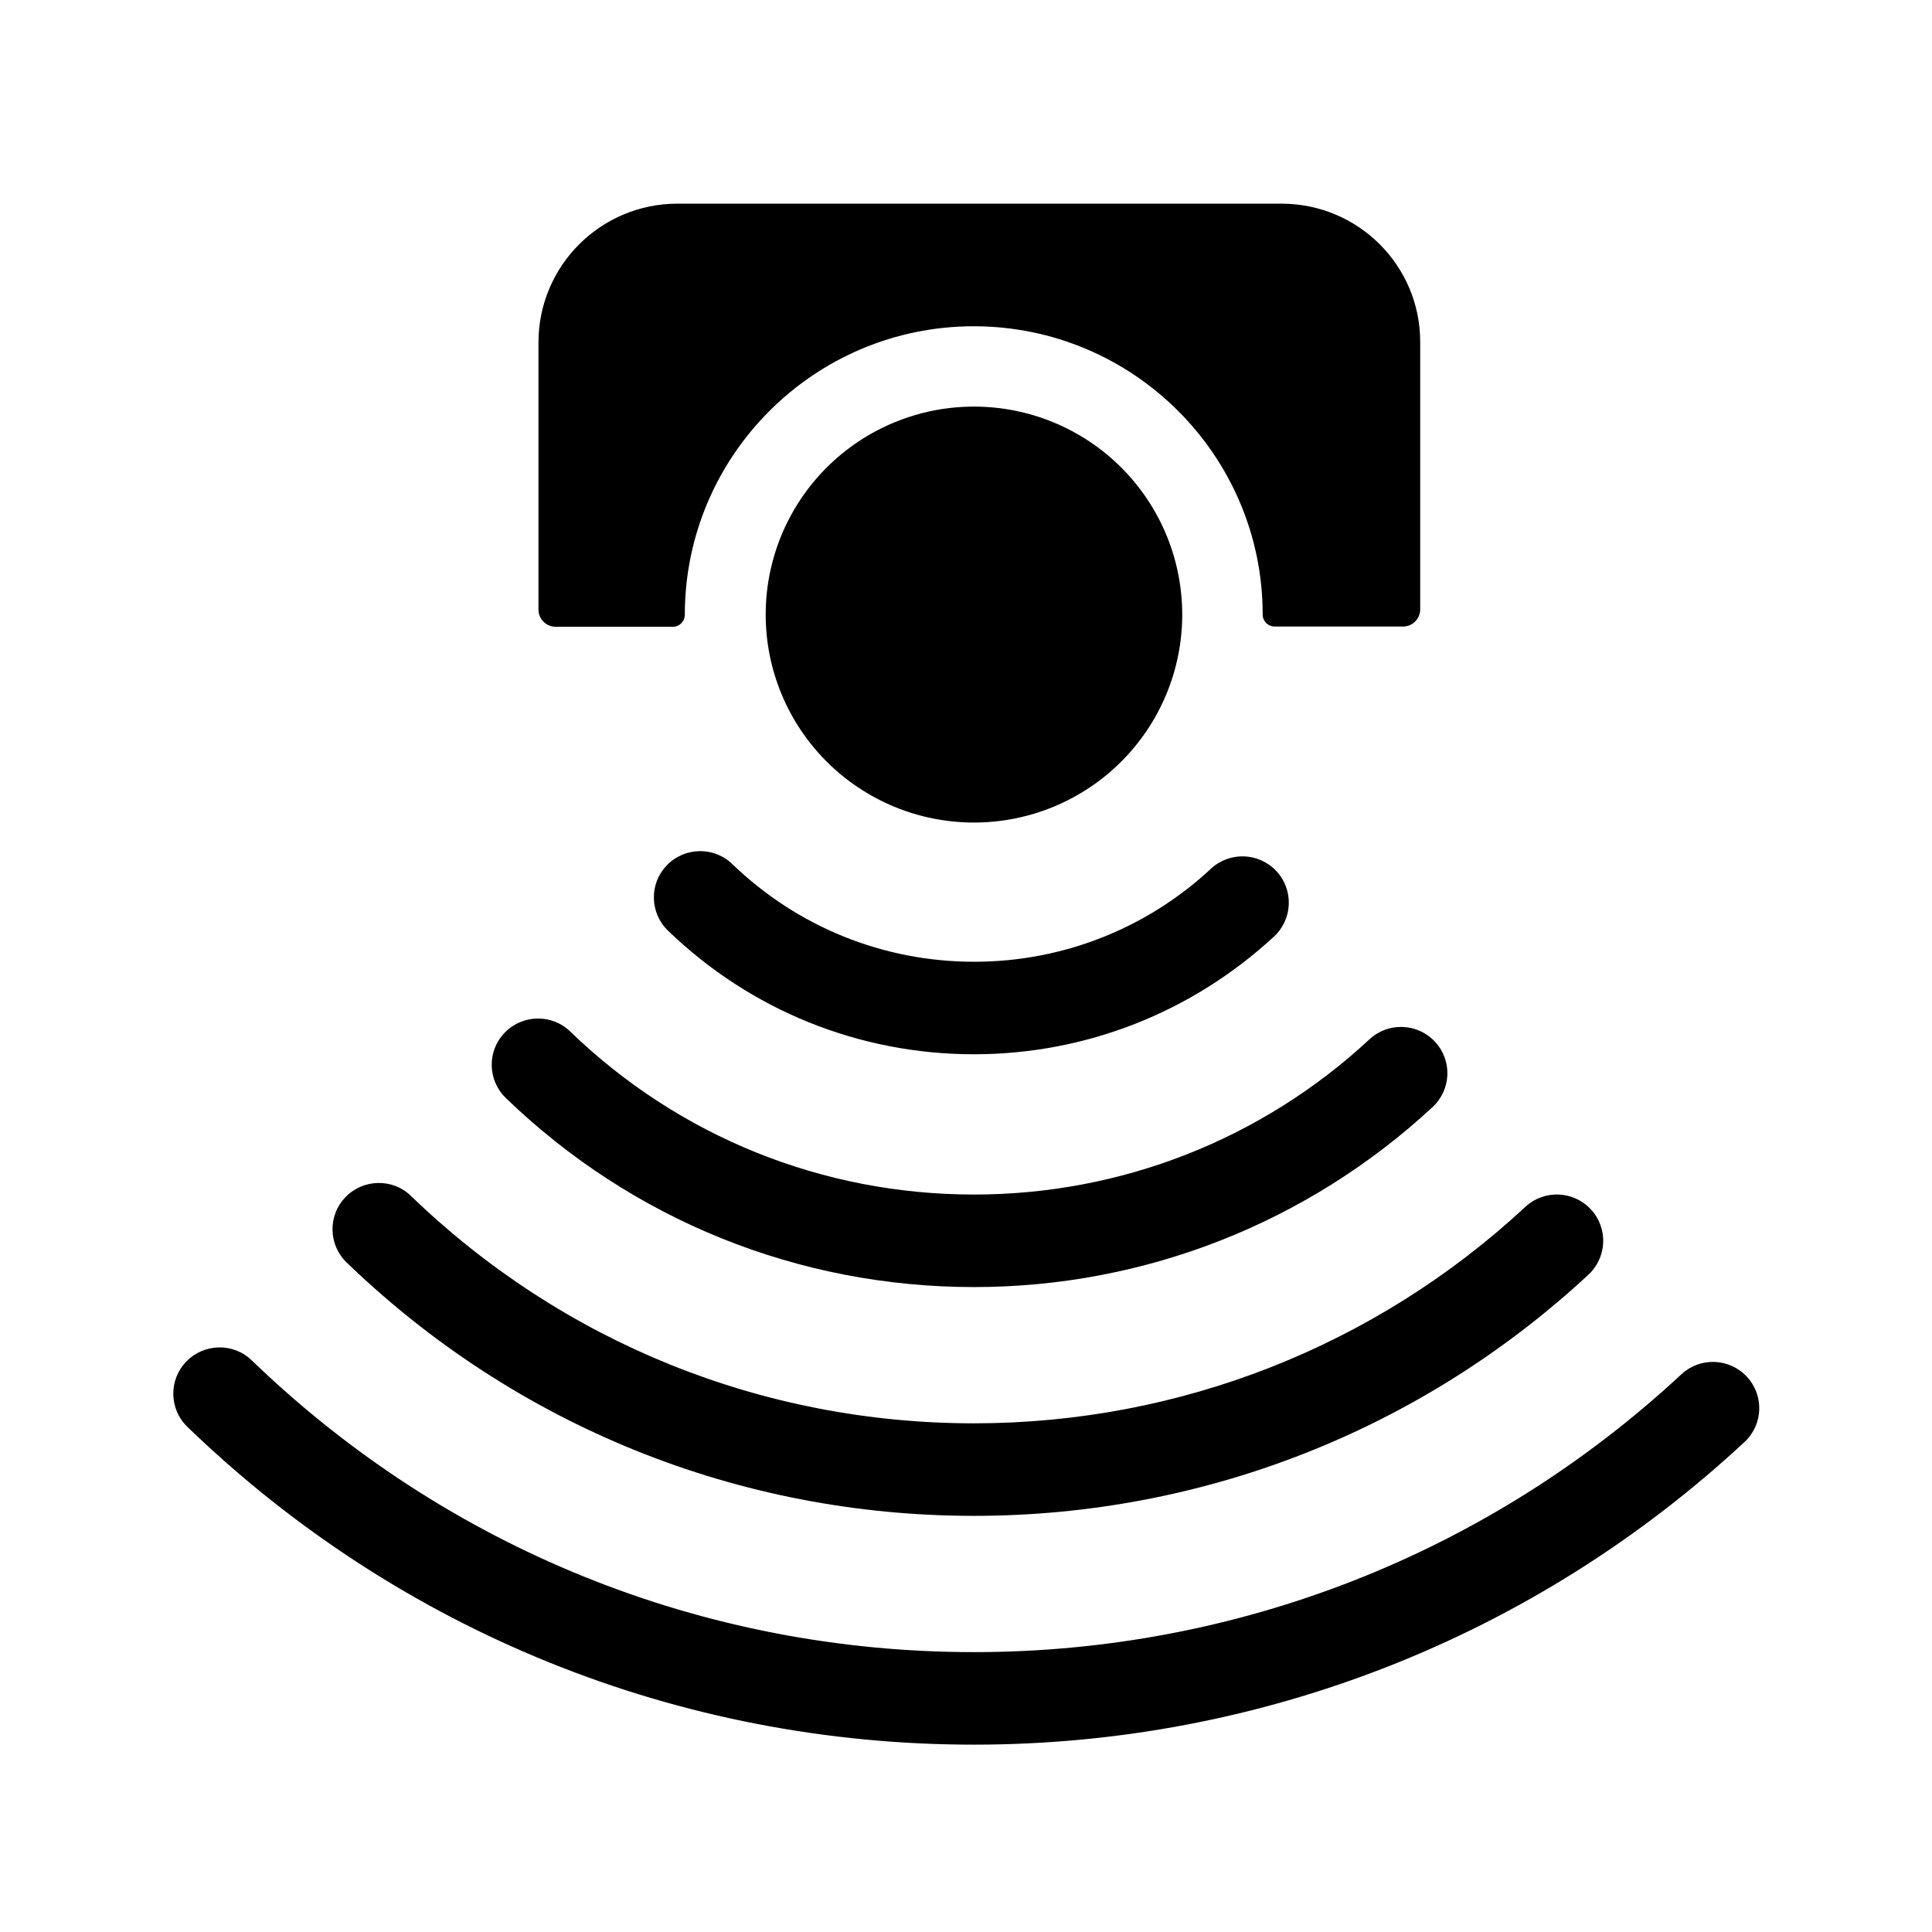
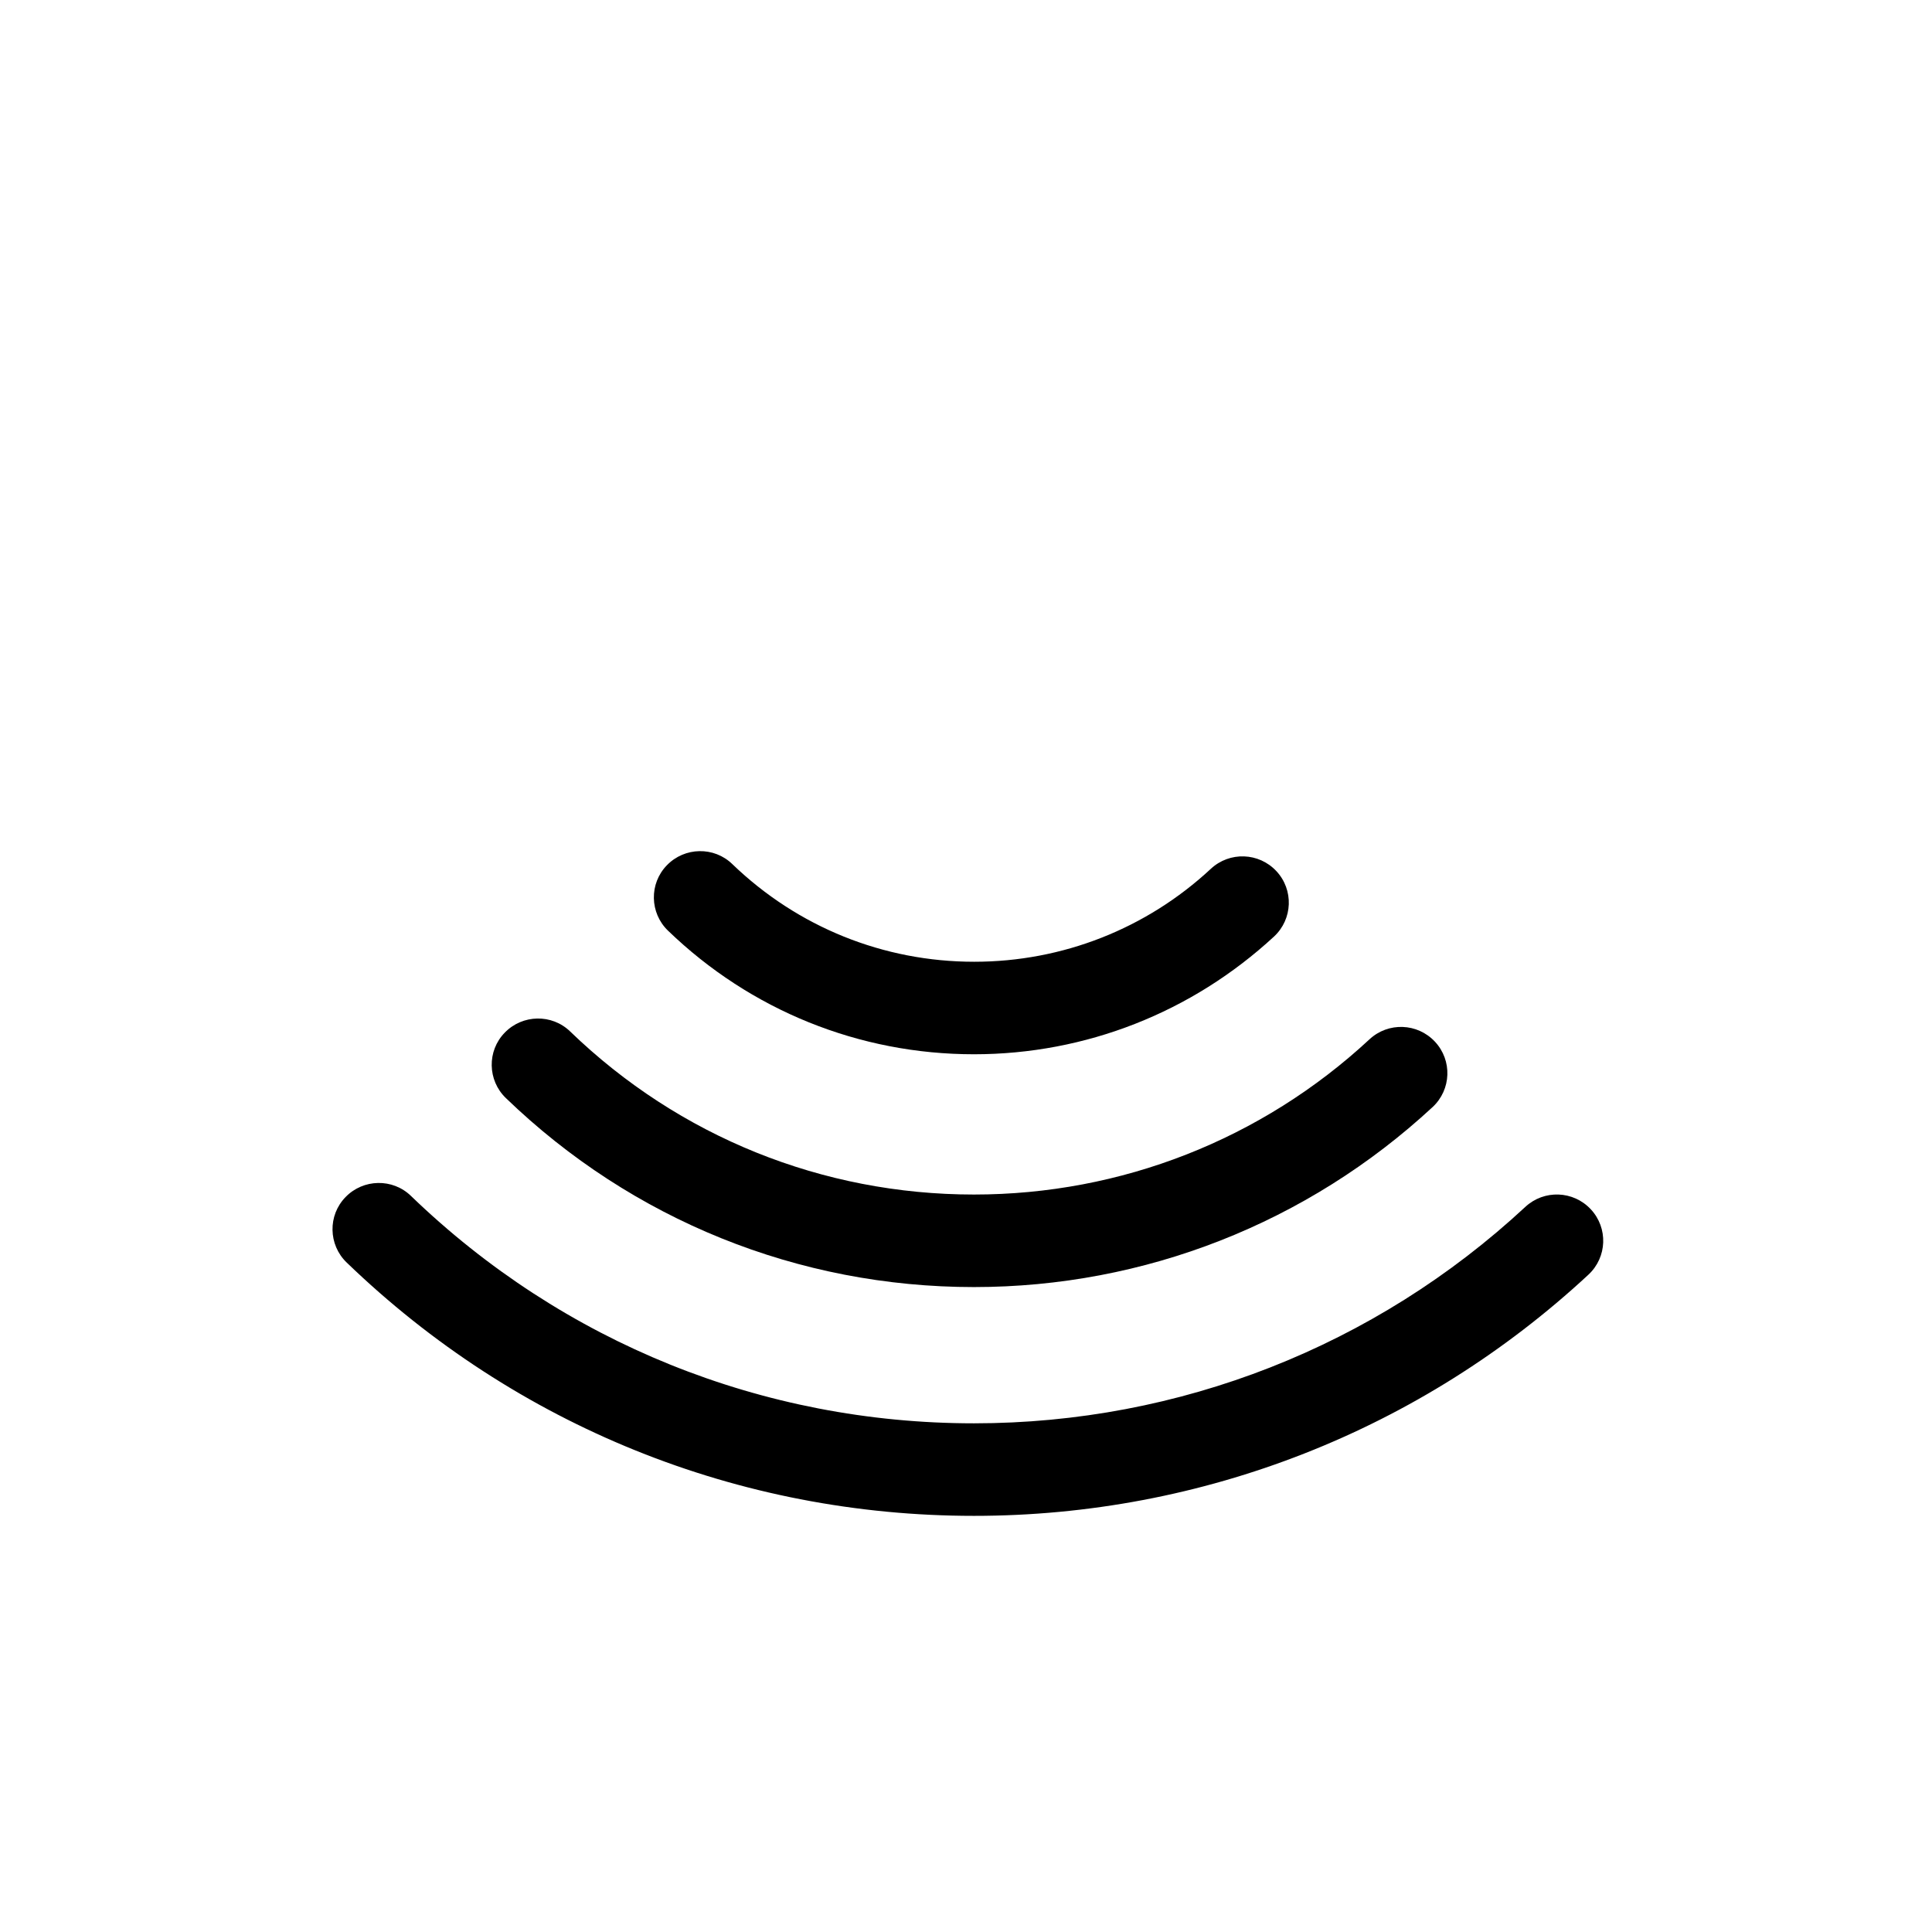
<svg xmlns="http://www.w3.org/2000/svg" version="1.0" preserveAspectRatio="xMidYMid meet" height="500" viewBox="0 0 375 375" zoomAndPan="magnify" width="500">
  <defs>
    <clipPath id="0f79dab924">
      <path clip-rule="nonzero" d="M 104 39.457 L 276 39.457 L 276 122 L 104 122 Z M 104 39.457" />
    </clipPath>
    <clipPath id="4ec1cad197">
-       <path clip-rule="nonzero" d="M 33 261 L 342 261 L 342 338.707 L 33 338.707 Z M 33 261" />
-     </clipPath>
+       </clipPath>
  </defs>
-   <path fill-rule="nonzero" fill-opacity="1" d="M 229.469 119.289 C 229.469 120.609 229.406 121.93 229.273 123.246 C 229.145 124.559 228.953 125.867 228.691 127.164 C 228.434 128.461 228.113 129.742 227.73 131.004 C 227.344 132.27 226.898 133.516 226.395 134.734 C 225.887 135.957 225.32 137.152 224.695 138.316 C 224.074 139.484 223.395 140.613 222.656 141.715 C 221.922 142.812 221.133 143.875 220.293 144.895 C 219.453 145.918 218.566 146.898 217.629 147.832 C 216.695 148.766 215.715 149.652 214.691 150.492 C 213.668 151.332 212.605 152.117 211.504 152.852 C 210.402 153.586 209.27 154.266 208.102 154.887 C 206.934 155.512 205.738 156.078 204.516 156.582 C 203.293 157.09 202.047 157.531 200.781 157.918 C 199.512 158.301 198.23 158.621 196.93 158.879 C 195.633 159.137 194.324 159.332 193.008 159.461 C 191.691 159.59 190.367 159.656 189.043 159.656 C 187.723 159.656 186.398 159.59 185.082 159.461 C 183.766 159.332 182.457 159.137 181.156 158.879 C 179.859 158.621 178.578 158.301 177.309 157.918 C 176.043 157.531 174.797 157.09 173.574 156.582 C 172.352 156.078 171.156 155.512 169.988 154.887 C 168.82 154.266 167.688 153.586 166.586 152.852 C 165.484 152.117 164.422 151.332 163.398 150.492 C 162.375 149.652 161.395 148.766 160.461 147.832 C 159.523 146.898 158.637 145.918 157.797 144.895 C 156.957 143.875 156.168 142.812 155.434 141.715 C 154.695 140.613 154.016 139.484 153.395 138.316 C 152.77 137.152 152.203 135.957 151.695 134.734 C 151.191 133.516 150.746 132.27 150.359 131.004 C 149.977 129.742 149.656 128.461 149.395 127.164 C 149.137 125.867 148.945 124.559 148.812 123.246 C 148.684 121.93 148.621 120.609 148.621 119.289 C 148.621 117.965 148.684 116.648 148.812 115.332 C 148.945 114.016 149.137 112.707 149.395 111.414 C 149.656 110.117 149.977 108.836 150.359 107.57 C 150.746 106.305 151.191 105.062 151.695 103.84 C 152.203 102.617 152.77 101.426 153.395 100.258 C 154.016 99.094 154.695 97.961 155.434 96.859 C 156.168 95.762 156.957 94.699 157.797 93.68 C 158.637 92.656 159.523 91.68 160.461 90.742 C 161.395 89.809 162.375 88.922 163.398 88.082 C 164.422 87.246 165.484 86.457 166.586 85.723 C 167.688 84.988 168.82 84.309 169.988 83.688 C 171.156 83.062 172.352 82.5 173.574 81.992 C 174.797 81.488 176.043 81.043 177.309 80.66 C 178.578 80.273 179.859 79.953 181.156 79.695 C 182.457 79.438 183.766 79.242 185.082 79.113 C 186.398 78.984 187.723 78.922 189.043 78.922 C 190.367 78.922 191.691 78.984 193.008 79.113 C 194.324 79.242 195.633 79.438 196.93 79.695 C 198.23 79.953 199.512 80.273 200.781 80.66 C 202.047 81.043 203.293 81.488 204.516 81.992 C 205.738 82.5 206.934 83.062 208.102 83.688 C 209.27 84.309 210.402 84.988 211.504 85.723 C 212.605 86.457 213.668 87.246 214.691 88.082 C 215.715 88.922 216.695 89.809 217.629 90.742 C 218.566 91.68 219.453 92.656 220.293 93.68 C 221.133 94.699 221.922 95.762 222.656 96.859 C 223.395 97.961 224.074 99.094 224.695 100.258 C 225.32 101.426 225.887 102.617 226.395 103.84 C 226.898 105.062 227.344 106.305 227.73 107.57 C 228.113 108.836 228.434 110.117 228.691 111.414 C 228.953 112.707 229.145 114.016 229.273 115.332 C 229.406 116.648 229.469 117.965 229.469 119.289 Z M 229.469 119.289" fill="#000000" />
  <g clip-path="url(#0f79dab924)">
-     <path fill-rule="nonzero" fill-opacity="1" d="M 248.723 39.531 L 131.492 39.531 C 116.613 39.531 104.516 51.574 104.516 66.473 L 104.516 118.309 C 104.516 120.184 106.027 121.656 107.867 121.656 L 130.594 121.656 C 131.902 121.656 132.922 120.594 132.922 119.328 C 132.922 88.473 158.062 63.328 189.004 63.328 C 219.945 63.328 245.086 88.43 245.086 119.289 C 245.086 120.594 246.148 121.613 247.414 121.613 L 272.309 121.613 C 274.188 121.613 275.66 120.105 275.66 118.266 L 275.66 66.43 C 275.699 51.574 263.641 39.531 248.723 39.531 Z M 248.723 39.531" fill="#000000" />
-   </g>
+     </g>
  <path fill-rule="nonzero" fill-opacity="1" d="M 189.043 294.227 C 143.348 294.227 100.141 276.758 67.277 245.043 C 63.723 241.613 63.602 235.898 67.074 232.348 C 70.508 228.797 76.23 228.676 79.785 232.145 C 109.258 260.594 148.047 276.266 189.043 276.266 C 228.898 276.266 266.91 261.328 296.055 234.266 C 299.691 230.879 305.375 231.082 308.766 234.715 C 312.16 238.348 311.957 244.023 308.316 247.41 C 275.781 277.613 233.434 294.227 189.043 294.227 Z M 189.043 294.227" fill="#000000" />
  <g clip-path="url(#4ec1cad197)">
-     <path fill-rule="nonzero" fill-opacity="1" d="M 189.043 338.637 C 131.777 338.637 77.539 316.715 36.379 276.961 C 32.82 273.531 32.699 267.82 36.172 264.266 C 39.605 260.715 45.328 260.594 48.883 264.062 C 86.695 300.555 136.48 320.676 189.043 320.676 C 240.18 320.676 288.941 301.531 326.344 266.758 C 329.98 263.371 335.664 263.574 339.055 267.207 C 342.449 270.84 342.242 276.512 338.605 279.898 C 297.812 317.777 244.715 338.637 189.043 338.637 Z M 189.043 338.637" fill="#000000" />
-   </g>
+     </g>
  <path fill-rule="nonzero" fill-opacity="1" d="M 189.043 204.633 C 166.77 204.633 145.676 196.105 129.652 180.633 C 126.098 177.207 125.977 171.492 129.449 167.941 C 132.883 164.391 138.605 164.266 142.16 167.738 C 154.832 179.941 171.469 186.676 189.086 186.676 C 206.211 186.676 222.52 180.266 235.027 168.633 C 238.668 165.246 244.348 165.449 247.742 169.082 C 251.133 172.715 250.93 178.391 247.293 181.777 C 231.352 196.512 210.707 204.633 189.043 204.633 Z M 189.043 204.633" fill="#000000" />
  <path fill-rule="nonzero" fill-opacity="1" d="M 189.043 249.82 C 154.957 249.82 122.703 236.797 98.18 213.125 C 94.625 209.695 94.5 203.98 97.977 200.43 C 101.41 196.879 107.133 196.758 110.688 200.227 C 131.82 220.633 159.656 231.859 189.043 231.859 C 217.617 231.859 244.879 221.164 265.809 201.738 C 269.445 198.348 275.129 198.555 278.52 202.188 C 281.914 205.82 281.707 211.492 278.07 214.879 C 253.75 237.41 222.152 249.82 189.043 249.82 Z M 189.043 249.82" fill="#000000" />
</svg>